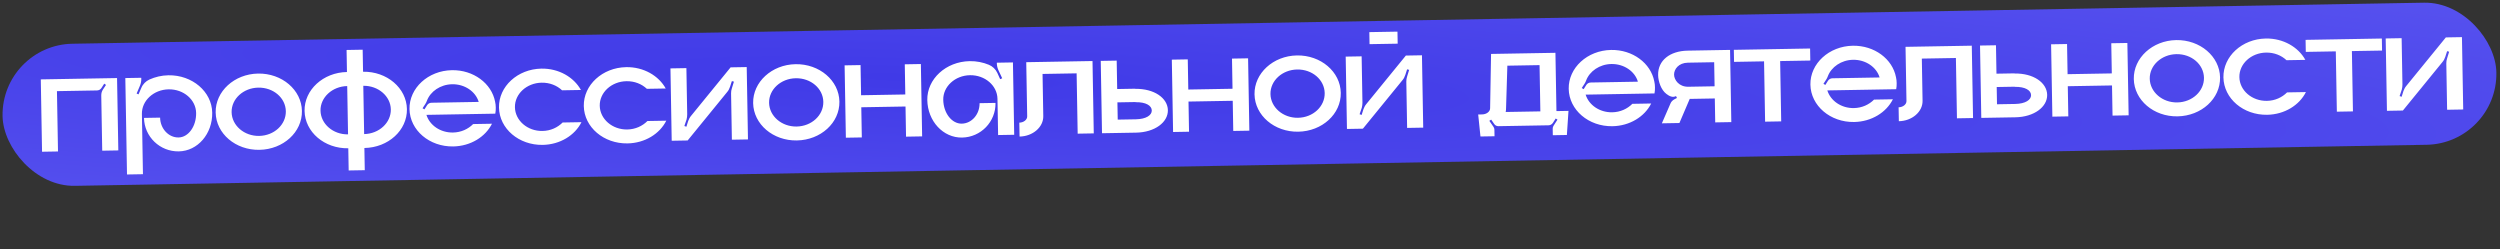
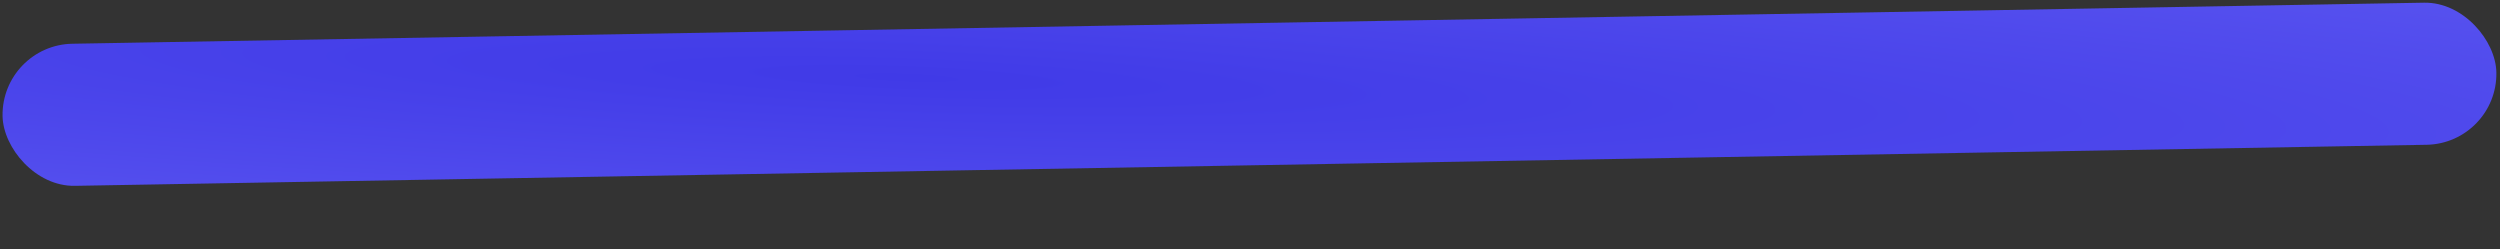
<svg xmlns="http://www.w3.org/2000/svg" width="862" height="86" viewBox="0 0 862 86" fill="none">
  <rect x="0" y="0" width="862" height="86" fill="#333333" stroke="none" />
  <rect x="0.455" y="15.51" width="860" height="49" rx="24.5" transform="rotate(-1 0.455 15.51)" fill="url(#paint0_radial_343_4248)" />
-   <path d="M14.064 27.374L40.36 26.915L40.795 51.861L35.246 51.958L34.915 32.961C34.902 32.211 35.089 31.508 35.479 30.901L36.551 29.282L35.943 28.842L34.969 30.36C34.628 30.866 34.083 31.175 33.434 31.186L19.636 31.427L19.999 52.224L14.499 52.32L14.064 27.374ZM58.046 25.956C66.295 25.812 73.047 31.595 73.174 38.844C73.301 46.143 68.154 52.084 61.655 52.197C55.156 52.31 49.765 47.154 49.652 40.655L55.201 40.558C55.267 44.357 58.122 47.458 61.571 47.398C64.971 47.339 67.705 43.54 67.624 38.941C67.545 34.392 63.33 30.715 58.131 30.805C52.982 30.895 48.848 34.718 48.927 39.267L49.29 60.064L43.791 60.16L43.211 26.915L48.71 26.819L48.716 27.169C48.729 27.919 48.593 28.721 48.306 29.427L47.105 32.248L47.76 32.537L48.721 30.32C49.248 29.01 50.281 27.992 51.521 27.42C53.506 26.535 55.697 25.997 58.046 25.956ZM88.978 25.366C97.227 25.222 103.979 31.005 104.105 38.254C104.233 45.553 97.686 51.518 89.437 51.662C81.238 51.805 74.487 46.072 74.36 38.773C74.233 31.524 80.779 25.509 88.978 25.366ZM89.353 46.863C94.552 46.772 98.636 42.95 98.556 38.351C98.476 33.752 94.262 30.125 89.062 30.215C83.913 30.305 79.778 34.078 79.859 38.677C79.939 43.277 84.204 46.953 89.353 46.863ZM125.181 24.734C133.429 24.59 140.181 30.373 140.308 37.622C140.435 44.921 133.888 50.886 125.64 51.03L125.773 58.679L120.224 58.776L120.09 51.127C111.892 51.27 105.141 45.537 105.013 38.238C104.887 30.989 111.433 24.974 119.631 24.831L119.499 17.232L125.048 17.135L125.181 24.734ZM120.007 46.328L119.716 29.68C114.567 29.77 110.433 33.593 110.512 38.142C110.593 42.742 114.857 46.418 120.007 46.328ZM125.556 46.231C130.705 46.141 134.839 42.318 134.759 37.719C134.679 33.17 130.414 29.494 125.265 29.584L125.556 46.231ZM170.941 37.087C170.953 37.787 170.915 38.488 170.777 39.191L147.031 39.605C148.144 43.186 151.839 45.772 156.189 45.696C158.988 45.647 161.419 44.505 163.139 42.775L169.638 42.661C167.367 47.201 162.271 50.391 156.272 50.495C148.074 50.639 141.323 44.906 141.195 37.607C141.069 30.358 147.615 24.343 155.813 24.2C163.262 24.07 169.495 28.761 170.705 35.041C170.866 35.689 170.928 36.388 170.941 37.087ZM148.808 35.423L165.056 35.14C163.993 31.558 160.247 28.973 155.898 29.049C151.849 29.119 148.39 31.53 147.196 34.752C147.053 35.154 146.86 35.557 146.616 35.912L145.691 37.328L146.348 37.717L147.272 36.25C147.614 35.744 148.158 35.435 148.808 35.423ZM187.043 45.158C189.843 45.109 192.273 43.966 193.993 42.236L200.492 42.123C198.221 46.663 193.126 49.852 187.127 49.957C178.928 50.1 172.177 44.367 172.05 37.068C171.923 29.819 178.469 23.804 186.668 23.661C192.667 23.556 197.871 26.616 200.299 31.024L193.8 31.138C192.02 29.468 189.552 28.461 186.753 28.51C181.604 28.6 177.469 32.373 177.549 36.972C177.629 41.571 181.894 45.248 187.043 45.158ZM216.287 44.647C219.086 44.598 221.517 43.456 223.237 41.725L229.736 41.612C227.465 46.152 222.37 49.342 216.371 49.447C208.172 49.59 201.421 43.856 201.293 36.558C201.167 29.309 207.713 23.294 215.912 23.151C221.911 23.046 227.115 26.105 229.542 30.514L223.043 30.627C221.264 28.958 218.796 27.951 215.996 28C210.847 28.09 206.712 31.862 206.793 36.462C206.873 41.061 211.138 44.737 216.287 44.647ZM251.916 23.222L257.466 23.125L257.901 48.072L252.352 48.168L252.074 32.221C252.063 31.621 252.153 31.019 252.343 30.466L253.053 28.153L252.349 27.965L251.733 29.876C251.495 30.581 251.205 31.186 250.715 31.744L237.104 48.434L231.605 48.531L231.17 23.584L236.669 23.488L236.947 39.436C236.958 40.036 236.867 40.587 236.728 41.19L235.967 43.454L236.671 43.691L237.287 41.73C237.526 41.076 237.864 40.42 238.306 39.912L251.916 23.222ZM274.301 22.131C282.55 21.987 289.302 27.77 289.428 35.019C289.556 42.318 283.009 48.283 274.76 48.427C266.561 48.57 259.81 42.837 259.683 35.538C259.556 28.29 266.102 22.274 274.301 22.131ZM274.676 43.628C279.876 43.537 283.96 39.715 283.879 35.116C283.799 30.517 279.585 26.89 274.386 26.981C269.237 27.07 265.102 30.843 265.182 35.443C265.262 40.042 269.527 43.718 274.676 43.628ZM311.966 22.174L317.515 22.077L317.951 47.023L312.401 47.12L312.22 36.722L296.972 36.988L297.154 47.386L291.655 47.482L291.219 22.536L296.718 22.44L296.9 32.839L312.147 32.572L311.966 22.174ZM343.711 21.62L349.261 21.523L349.696 46.469L344.147 46.566L343.929 34.068C343.849 29.519 339.635 25.842 334.435 25.932C329.286 26.022 325.152 29.845 325.232 34.394C325.312 38.994 328.177 42.694 331.626 42.634C335.076 42.574 337.82 39.375 337.754 35.576L343.253 35.48C343.367 41.979 338.209 47.32 331.71 47.433C325.211 47.547 319.86 41.789 319.732 34.49C319.606 27.241 326.152 21.226 334.351 21.083C336.7 21.042 338.959 21.503 340.923 22.319C342.233 22.846 343.25 23.828 343.873 25.118L344.861 27.301L345.555 26.988L344.257 24.211C343.945 23.516 343.731 22.72 343.718 21.97L343.711 21.62ZM353.848 21.443L376.695 21.044L377.13 45.99L371.581 46.087L371.218 25.29L359.47 25.495L359.724 40.043C359.79 43.843 356.095 47.008 351.545 47.087L351.462 42.288C352.961 42.262 354.195 41.29 354.175 40.14L353.848 21.443ZM391.456 30.638C397.955 30.524 402.613 33.794 402.686 37.993C402.758 42.142 398.218 45.622 391.719 45.736L379.971 45.941L379.536 20.994L385.035 20.898L385.206 30.697L391.455 30.588L391.456 30.638ZM391.639 41.136C395.239 41.074 397.165 39.69 397.137 38.09C397.108 36.44 395.136 35.174 391.536 35.237L391.535 35.187L385.286 35.296L385.39 41.245L391.639 41.136ZM424.791 20.205L430.34 20.108L430.775 45.054L425.226 45.151L425.044 34.752L409.797 35.019L409.978 45.417L404.479 45.513L404.044 20.567L409.543 20.471L409.724 30.869L424.972 30.603L424.791 20.205ZM447.175 19.114C455.424 18.97 462.176 24.753 462.303 32.002C462.43 39.301 455.883 45.266 447.634 45.41C439.436 45.553 432.684 39.82 432.557 32.521C432.431 25.272 438.977 19.257 447.175 19.114ZM447.551 40.611C452.75 40.52 456.834 36.698 456.753 32.099C456.673 27.499 452.459 23.872 447.26 23.963C442.111 24.053 437.976 27.826 438.056 32.425C438.136 37.024 442.401 40.7 447.551 40.611ZM481.918 15.057L472.219 15.226L472.147 11.077L481.846 10.907L481.918 15.057ZM484.74 19.158L490.289 19.061L490.725 44.008L485.175 44.104L484.897 28.157C484.887 27.557 484.976 26.955 485.166 26.402L485.876 24.089L485.173 23.901L484.556 25.812C484.318 26.517 484.029 27.122 483.539 27.68L469.928 44.37L464.429 44.467L463.993 19.52L469.492 19.424L469.771 35.372C469.781 35.972 469.691 36.523 469.551 37.126L468.791 39.39L469.495 39.627L470.111 37.666C470.349 37.012 470.688 36.356 471.129 35.848L484.74 19.158ZM536.664 38.305L540.813 38.233L540.258 46.543L535.409 46.628L535.37 44.378C535.364 44.029 535.458 43.677 535.652 43.373L537.016 41.249L536.409 40.86L535.435 42.377C535.094 42.883 534.549 43.193 533.949 43.203L516.652 43.505C516.052 43.515 515.497 43.225 515.188 42.73L514.162 41.248L513.519 41.659L514.956 43.735C515.161 44.031 515.267 44.379 515.273 44.729L515.312 46.979L510.463 47.063L509.68 39.476L511.03 39.452C512.58 39.425 513.813 38.454 513.793 37.304L514.117 18.595L536.313 18.208L536.664 38.305ZM531.115 38.402L530.837 22.454L519.738 22.648L519.292 37.208C519.3 37.658 519.259 38.159 519.167 38.61L531.115 38.402ZM570.636 30.111C570.648 30.811 570.61 31.511 570.472 32.214L546.726 32.628C547.839 36.21 551.534 38.795 555.884 38.719C558.683 38.671 561.114 37.528 562.834 35.798L569.333 35.684C567.062 40.225 561.966 43.414 555.967 43.519C547.769 43.662 541.018 37.929 540.89 30.63C540.764 23.381 547.31 17.366 555.508 17.223C562.957 17.093 569.19 21.785 570.4 28.065C570.561 28.712 570.623 29.411 570.636 30.111ZM548.503 28.447L564.751 28.163C563.688 24.581 559.942 21.996 555.593 22.072C551.544 22.143 548.085 24.553 546.891 27.775C546.748 28.177 546.555 28.581 546.311 28.935L545.386 30.352L546.043 30.74L546.967 29.274C547.309 28.768 547.853 28.458 548.503 28.447ZM581.926 17.462L596.524 17.207L596.958 42.103L591.409 42.2L591.265 33.951L582.616 34.102L579.061 42.416L573.012 42.521L575.945 35.769C576.183 35.115 576.674 34.606 577.318 34.245L578.21 33.779L577.899 33.135C576.759 33.704 575.65 33.224 574.585 32.392C572.761 31.024 571.761 28.141 571.721 25.841C571.633 20.842 575.777 17.569 581.926 17.462ZM591.192 29.752L591.047 21.453L581.998 21.611C578.749 21.668 577.188 23.895 577.22 25.745C577.251 27.545 578.894 29.967 582.143 29.91L591.192 29.752ZM597.825 17.184L624.121 16.725L624.194 20.875L613.796 21.056L614.159 41.853L608.609 41.95L608.246 21.153L597.898 21.334L597.825 17.184ZM653.973 28.656C653.985 29.356 653.947 30.057 653.809 30.759L630.063 31.174C631.176 34.755 634.871 37.341 639.221 37.265C642.02 37.216 644.451 36.073 646.171 34.343L652.67 34.23C650.399 38.77 645.303 41.959 639.304 42.064C631.106 42.207 624.354 36.474 624.227 29.175C624.101 21.926 630.647 15.911 638.845 15.768C646.294 15.638 652.527 20.33 653.737 26.61C653.898 27.257 653.96 27.956 653.973 28.656ZM631.84 26.992L648.088 26.709C647.025 23.127 643.279 20.541 638.93 20.617C634.881 20.688 631.422 23.099 630.228 26.32C630.085 26.723 629.892 27.126 629.648 27.48L628.723 28.897L629.38 29.285L630.304 27.819C630.646 27.313 631.19 27.003 631.84 26.992ZM657.025 16.151L679.871 15.752L680.307 40.698L674.757 40.795L674.394 19.998L662.646 20.203L662.9 34.751C662.967 38.551 659.271 41.716 654.722 41.795L654.638 36.996C656.138 36.97 657.371 35.998 657.351 34.848L657.025 16.151ZM694.632 25.346C701.131 25.233 705.789 28.502 705.862 32.701C705.935 36.85 701.395 40.33 694.896 40.444L683.148 40.649L682.712 15.703L688.211 15.607L688.382 25.405L694.631 25.296L694.632 25.346ZM694.816 35.844C698.415 35.782 700.341 34.398 700.313 32.798C700.284 31.148 698.312 29.883 694.713 29.945L694.712 29.895L688.463 30.004L688.566 35.953L694.816 35.844ZM727.967 14.913L733.516 14.816L733.952 39.762L728.402 39.859L728.221 29.46L712.973 29.727L713.155 40.125L707.656 40.221L707.22 15.275L712.719 15.179L712.901 25.577L728.149 25.311L727.967 14.913ZM750.352 13.822C758.601 13.678 765.352 19.461 765.479 26.71C765.606 34.009 759.06 39.974 750.811 40.118C742.612 40.261 735.861 34.528 735.734 27.229C735.607 19.98 742.153 13.965 750.352 13.822ZM750.727 35.319C755.926 35.228 760.01 31.406 759.93 26.807C759.85 22.207 755.636 18.58 750.436 18.671C745.287 18.761 741.152 22.534 741.233 27.133C741.313 31.732 745.578 35.408 750.727 35.319ZM781.63 34.779C784.43 34.73 786.86 33.588 788.581 31.857L795.08 31.744C792.808 36.284 787.713 39.474 781.714 39.578C773.516 39.721 766.764 33.988 766.637 26.689C766.51 19.441 773.057 13.425 781.255 13.282C787.254 13.178 792.459 16.237 794.886 20.646L788.387 20.759C786.607 19.09 784.139 18.083 781.34 18.132C776.191 18.221 772.056 21.994 772.136 26.594C772.216 31.193 776.481 34.869 781.63 34.779ZM794.963 13.743L821.259 13.284L821.332 17.434L810.933 17.615L811.296 38.412L805.747 38.509L805.384 17.712L795.036 17.893L794.963 13.743ZM843.33 12.899L848.879 12.802L849.315 37.748L843.766 37.845L843.487 21.898C843.477 21.298 843.566 20.696 843.757 20.143L844.467 17.83L843.763 17.642L843.146 19.553C842.909 20.257 842.619 20.863 842.129 21.421L828.518 38.111L823.019 38.207L822.583 13.261L828.083 13.165L828.361 29.113C828.371 29.713 828.281 30.264 828.142 30.867L827.381 33.13L828.085 33.368L828.701 31.407C828.94 30.753 829.278 30.097 829.719 29.589L843.33 12.899Z" fill="white" />
  <defs>
    <radialGradient id="paint0_radial_343_4248" cx="0" cy="0" r="1" gradientUnits="userSpaceOnUse" gradientTransform="translate(310.276 32.28) rotate(3.046) scale(1148.29 84.267)">
      <stop stop-color="#403AE7" />
      <stop offset="1" stop-color="#5F5AF2" />
    </radialGradient>
  </defs>
</svg>